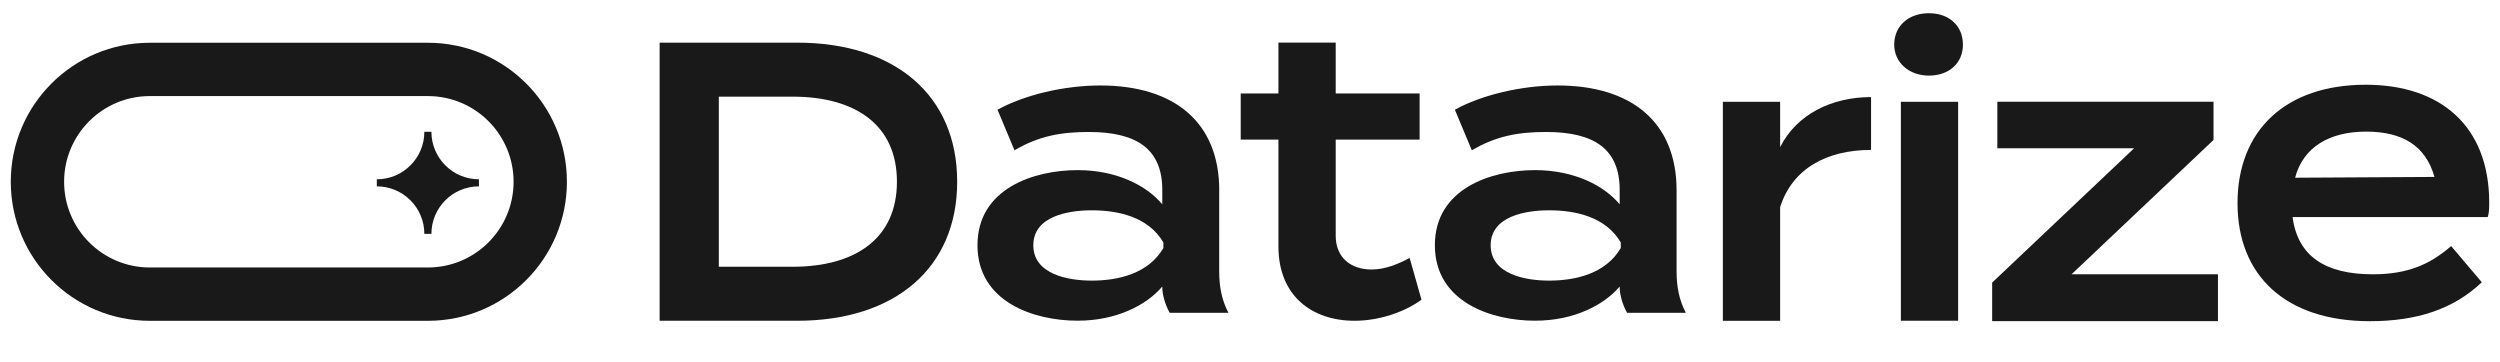
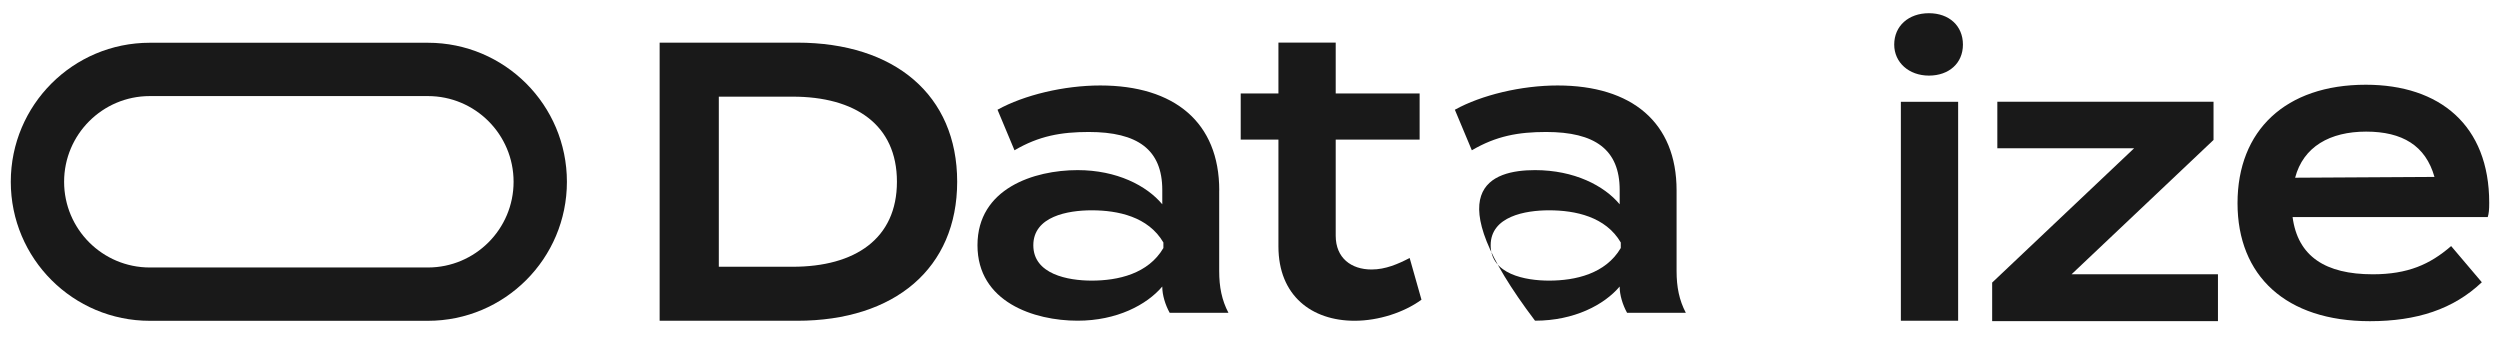
<svg xmlns="http://www.w3.org/2000/svg" width="207" height="30" viewBox="0 0 207 30" fill="none">
  <path d="M35.428 3.54H12.405C6.046 3.54 0.893 8.693 0.893 15.052C0.893 21.41 6.046 26.563 12.405 26.563H35.428C41.787 26.563 46.94 21.41 46.94 15.052C46.94 8.693 41.787 3.54 35.428 3.54ZM35.428 22.148H12.405C8.483 22.148 5.308 18.969 5.308 15.052C5.308 11.134 8.487 7.955 12.405 7.955H35.428C39.35 7.955 42.525 11.134 42.525 15.052C42.525 18.969 39.346 22.148 35.428 22.148Z" fill="#191919" />
-   <path d="M39.656 15.431V14.846C37.486 14.846 35.721 13.086 35.721 10.911H35.136C35.136 13.082 33.376 14.846 31.201 14.846V15.431C33.372 15.431 35.136 17.191 35.136 19.366H35.721C35.721 17.195 37.481 15.431 39.656 15.431Z" fill="#191919" />
  <path d="M79.254 15.043C79.254 22.214 74.083 26.559 66.003 26.559H54.618V3.531H66.003C74.083 3.531 79.254 7.872 79.254 15.047V15.043ZM74.266 15.043C74.266 10.304 70.777 8.003 65.637 8.003H59.518V22.087H65.637C70.777 22.087 74.266 19.785 74.266 15.047V15.043Z" fill="#191919" />
  <path d="M100.949 15.767V22.445C100.949 23.759 101.163 24.847 101.714 25.899H96.849C96.482 25.24 96.237 24.419 96.237 23.759V23.724C94.953 25.24 92.473 26.554 89.228 26.554C85.616 26.554 80.935 25.008 80.935 20.305C80.935 15.601 85.616 14.086 89.228 14.086C92.473 14.086 94.949 15.37 96.237 16.916V15.732C96.237 12.378 94.185 10.928 90.149 10.928C87.857 10.928 86.018 11.256 84 12.444L82.594 9.086C84.795 7.867 88.101 7.077 91.101 7.077C97.25 7.077 100.954 10.138 100.954 15.763L100.949 15.767ZM96.329 20.078C95.076 17.938 92.564 17.414 90.394 17.414C88.433 17.414 85.559 17.907 85.559 20.309C85.559 22.711 88.433 23.235 90.394 23.235C92.569 23.235 95.076 22.676 96.329 20.536V20.078Z" fill="#191919" />
  <path d="M117.698 24.816C116.257 25.869 114.147 26.559 112.16 26.559C108.61 26.559 105.854 24.485 105.854 20.405V11.558H102.731V7.741H105.854V3.526H110.597V7.741H117.545V11.558H110.597V19.519C110.597 21.362 111.881 22.314 113.566 22.314C114.728 22.314 115.767 21.855 116.72 21.362L117.698 24.816Z" fill="#191919" />
-   <path d="M138.821 15.767V22.445C138.821 23.759 139.035 24.847 139.586 25.899H134.721C134.354 25.24 134.109 24.419 134.109 23.759V23.724C132.825 25.24 130.345 26.554 127.1 26.554C123.488 26.554 118.807 25.008 118.807 20.305C118.807 15.601 123.488 14.086 127.1 14.086C130.345 14.086 132.825 15.37 134.109 16.916V15.732C134.109 12.378 132.057 10.928 128.021 10.928C125.724 10.928 123.89 11.256 121.868 12.444L120.462 9.086C122.663 7.867 125.969 7.077 128.969 7.077C135.118 7.077 138.821 10.138 138.821 15.763V15.767ZM134.201 20.078C132.948 17.938 130.436 17.414 128.262 17.414C126.305 17.414 123.427 17.907 123.427 20.309C123.427 22.711 126.305 23.235 128.262 23.235C130.436 23.235 132.943 22.676 134.201 20.536V20.078Z" fill="#191919" />
-   <path d="M142.652 26.559V8.431H147.395V12.182C148.771 9.453 151.679 8.038 154.924 8.038V12.414C151.251 12.414 148.404 13.96 147.395 17.152V26.563H142.652V26.559Z" fill="#191919" />
+   <path d="M138.821 15.767V22.445C138.821 23.759 139.035 24.847 139.586 25.899H134.721C134.354 25.24 134.109 24.419 134.109 23.759V23.724C132.825 25.24 130.345 26.554 127.1 26.554C118.807 15.601 123.488 14.086 127.1 14.086C130.345 14.086 132.825 15.37 134.109 16.916V15.732C134.109 12.378 132.057 10.928 128.021 10.928C125.724 10.928 123.89 11.256 121.868 12.444L120.462 9.086C122.663 7.867 125.969 7.077 128.969 7.077C135.118 7.077 138.821 10.138 138.821 15.763V15.767ZM134.201 20.078C132.948 17.938 130.436 17.414 128.262 17.414C126.305 17.414 123.427 17.907 123.427 20.309C123.427 22.711 126.305 23.235 128.262 23.235C130.436 23.235 132.943 22.676 134.201 20.536V20.078Z" fill="#191919" />
  <path d="M156.841 3.692C156.841 2.146 158.033 1.094 159.714 1.094C161.396 1.094 162.531 2.146 162.531 3.692C162.531 5.238 161.37 6.26 159.714 6.26C158.059 6.26 156.841 5.173 156.841 3.692ZM162.134 26.559H157.391V8.431H162.134V26.559Z" fill="#191919" />
  <path d="M183.28 11.588L171.528 22.707H183.647V26.589H164.951V23.397L176.703 12.278H165.379V8.426H183.28V11.584V11.588Z" fill="#191919" />
  <path d="M196.464 22.711C199.373 22.711 201.207 21.89 202.954 20.375L205.495 23.371C203.137 25.607 200.111 26.594 196.224 26.594C189.276 26.594 185.267 22.842 185.267 16.82C185.267 10.798 189.245 7.016 195.888 7.016C202.006 7.016 206.107 10.37 206.107 16.789C206.107 17.383 206.076 17.676 205.985 17.973H189.826C190.254 21.231 192.551 22.711 196.464 22.711ZM190.036 14.715L201.574 14.649C200.84 12.051 198.91 10.898 195.914 10.898C192.918 10.898 190.712 12.147 190.036 14.715Z" fill="#191919" />
</svg>